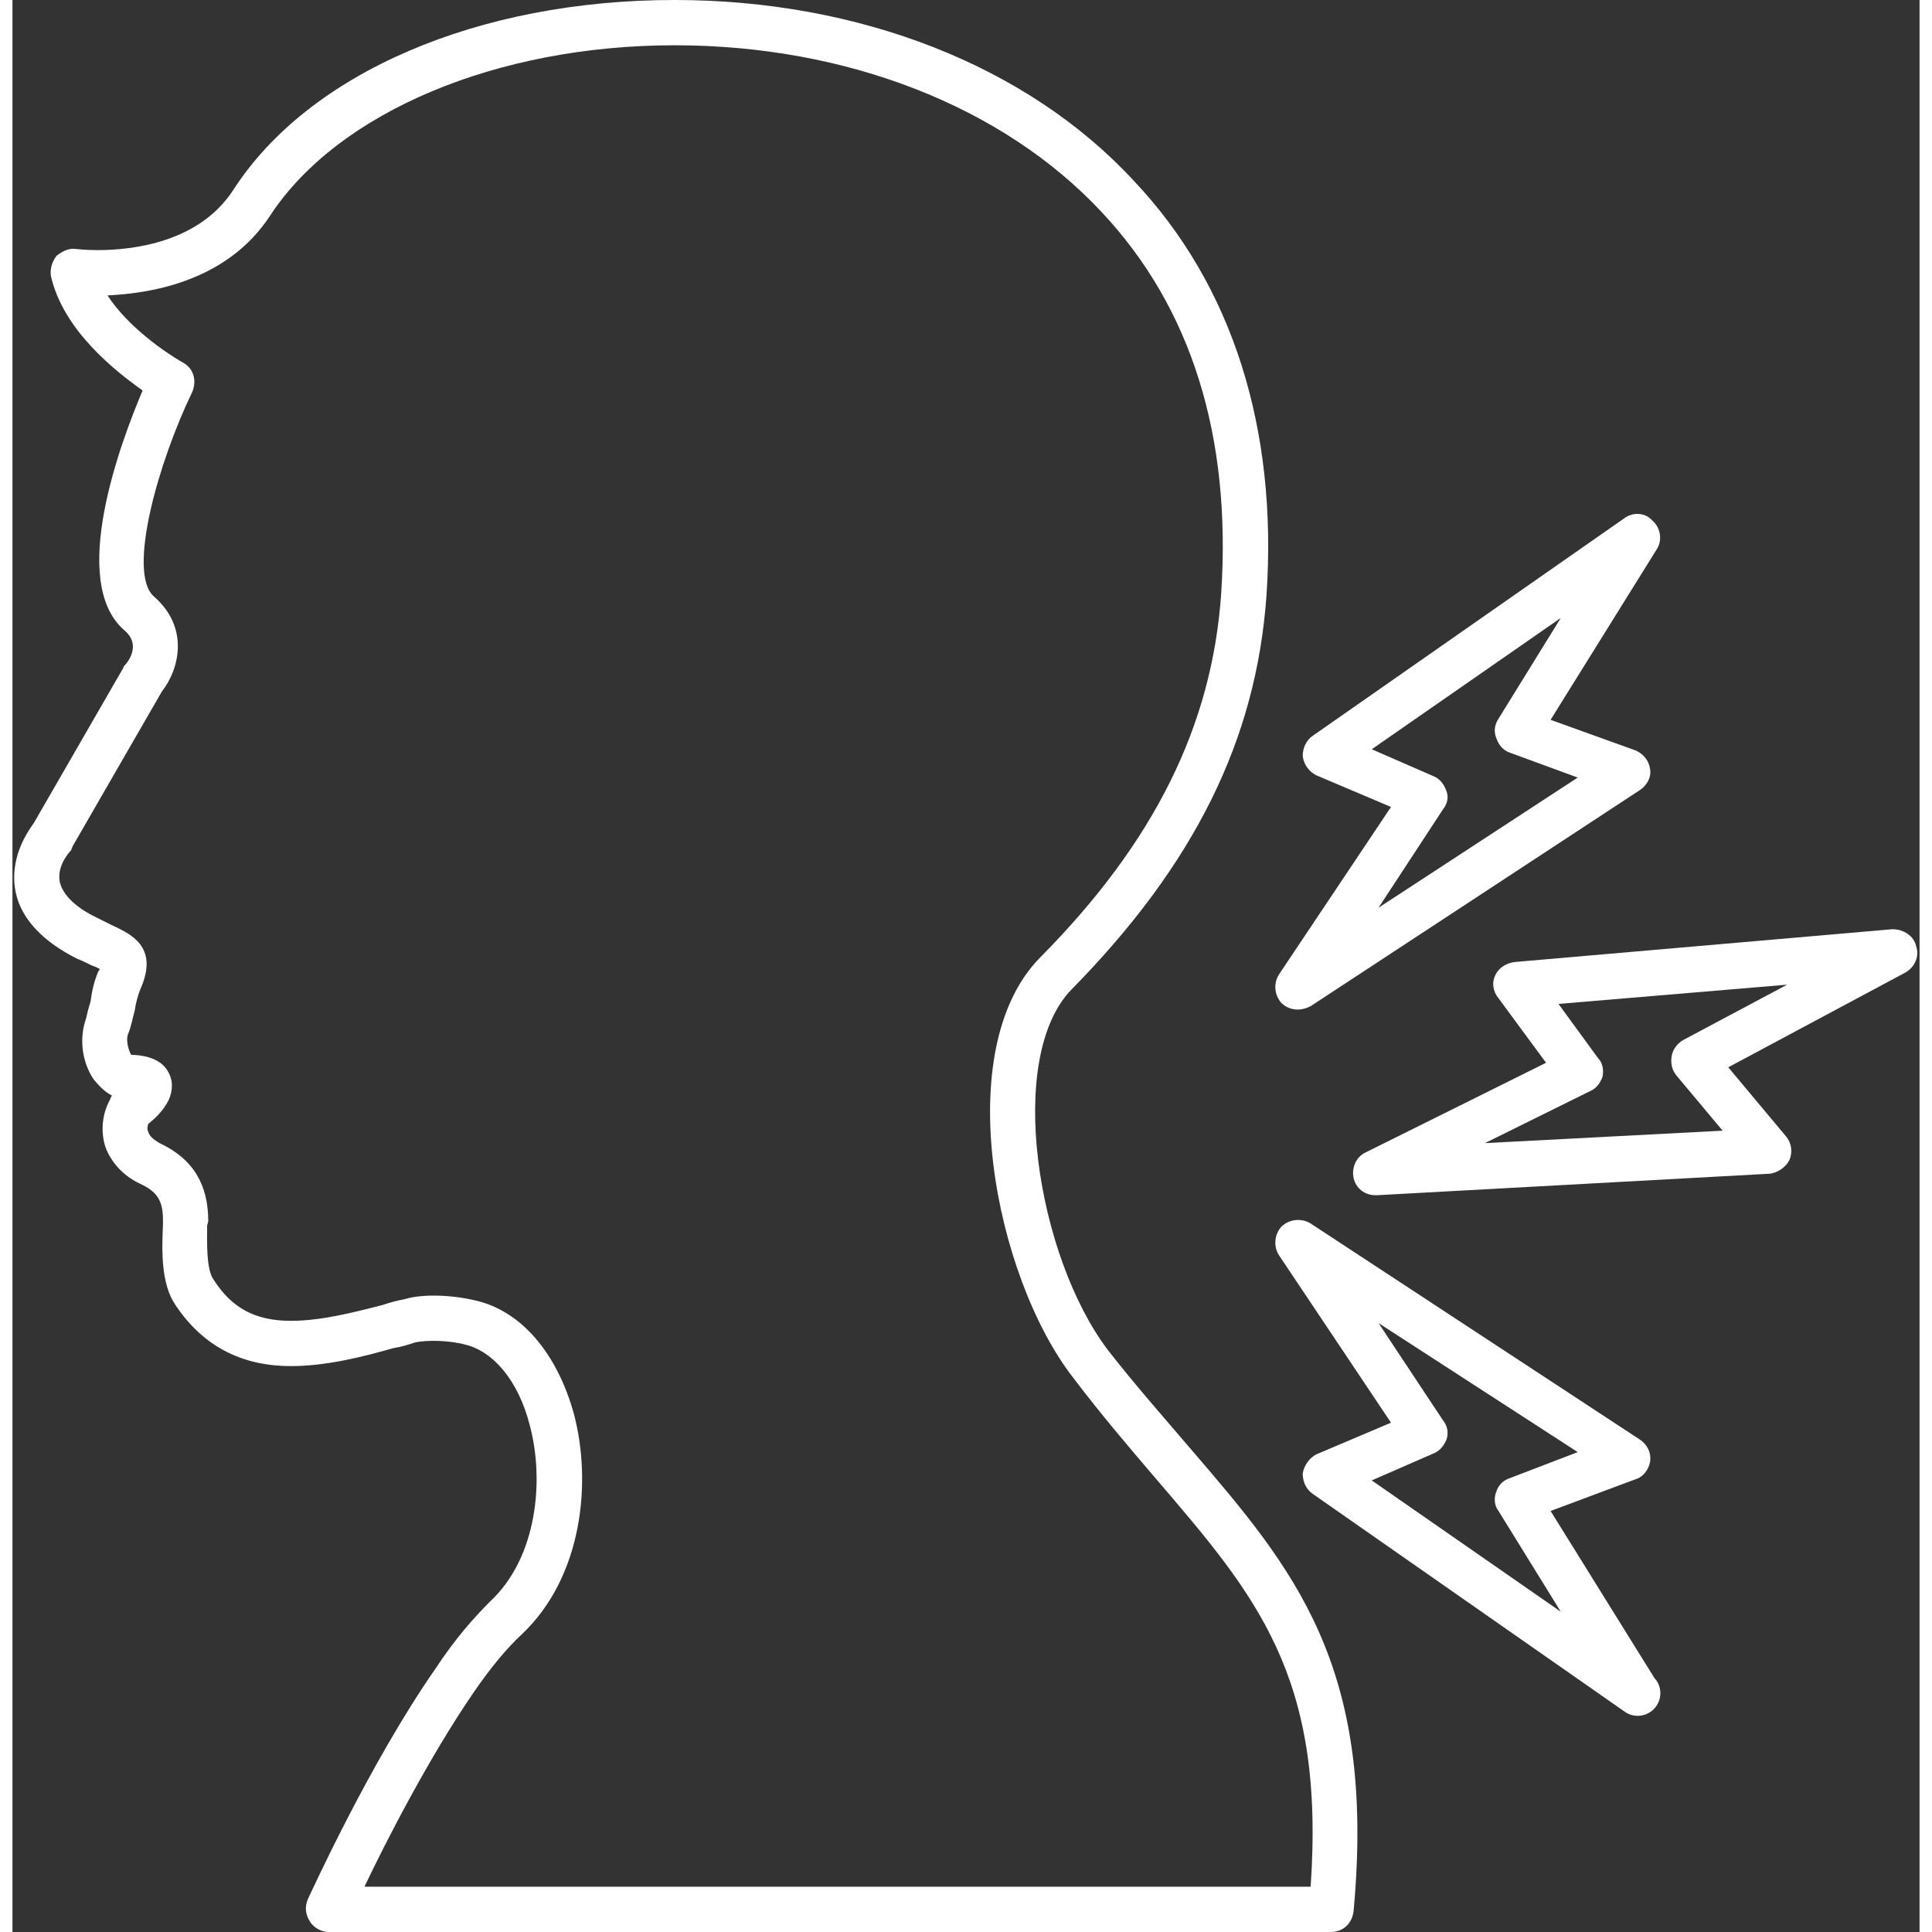
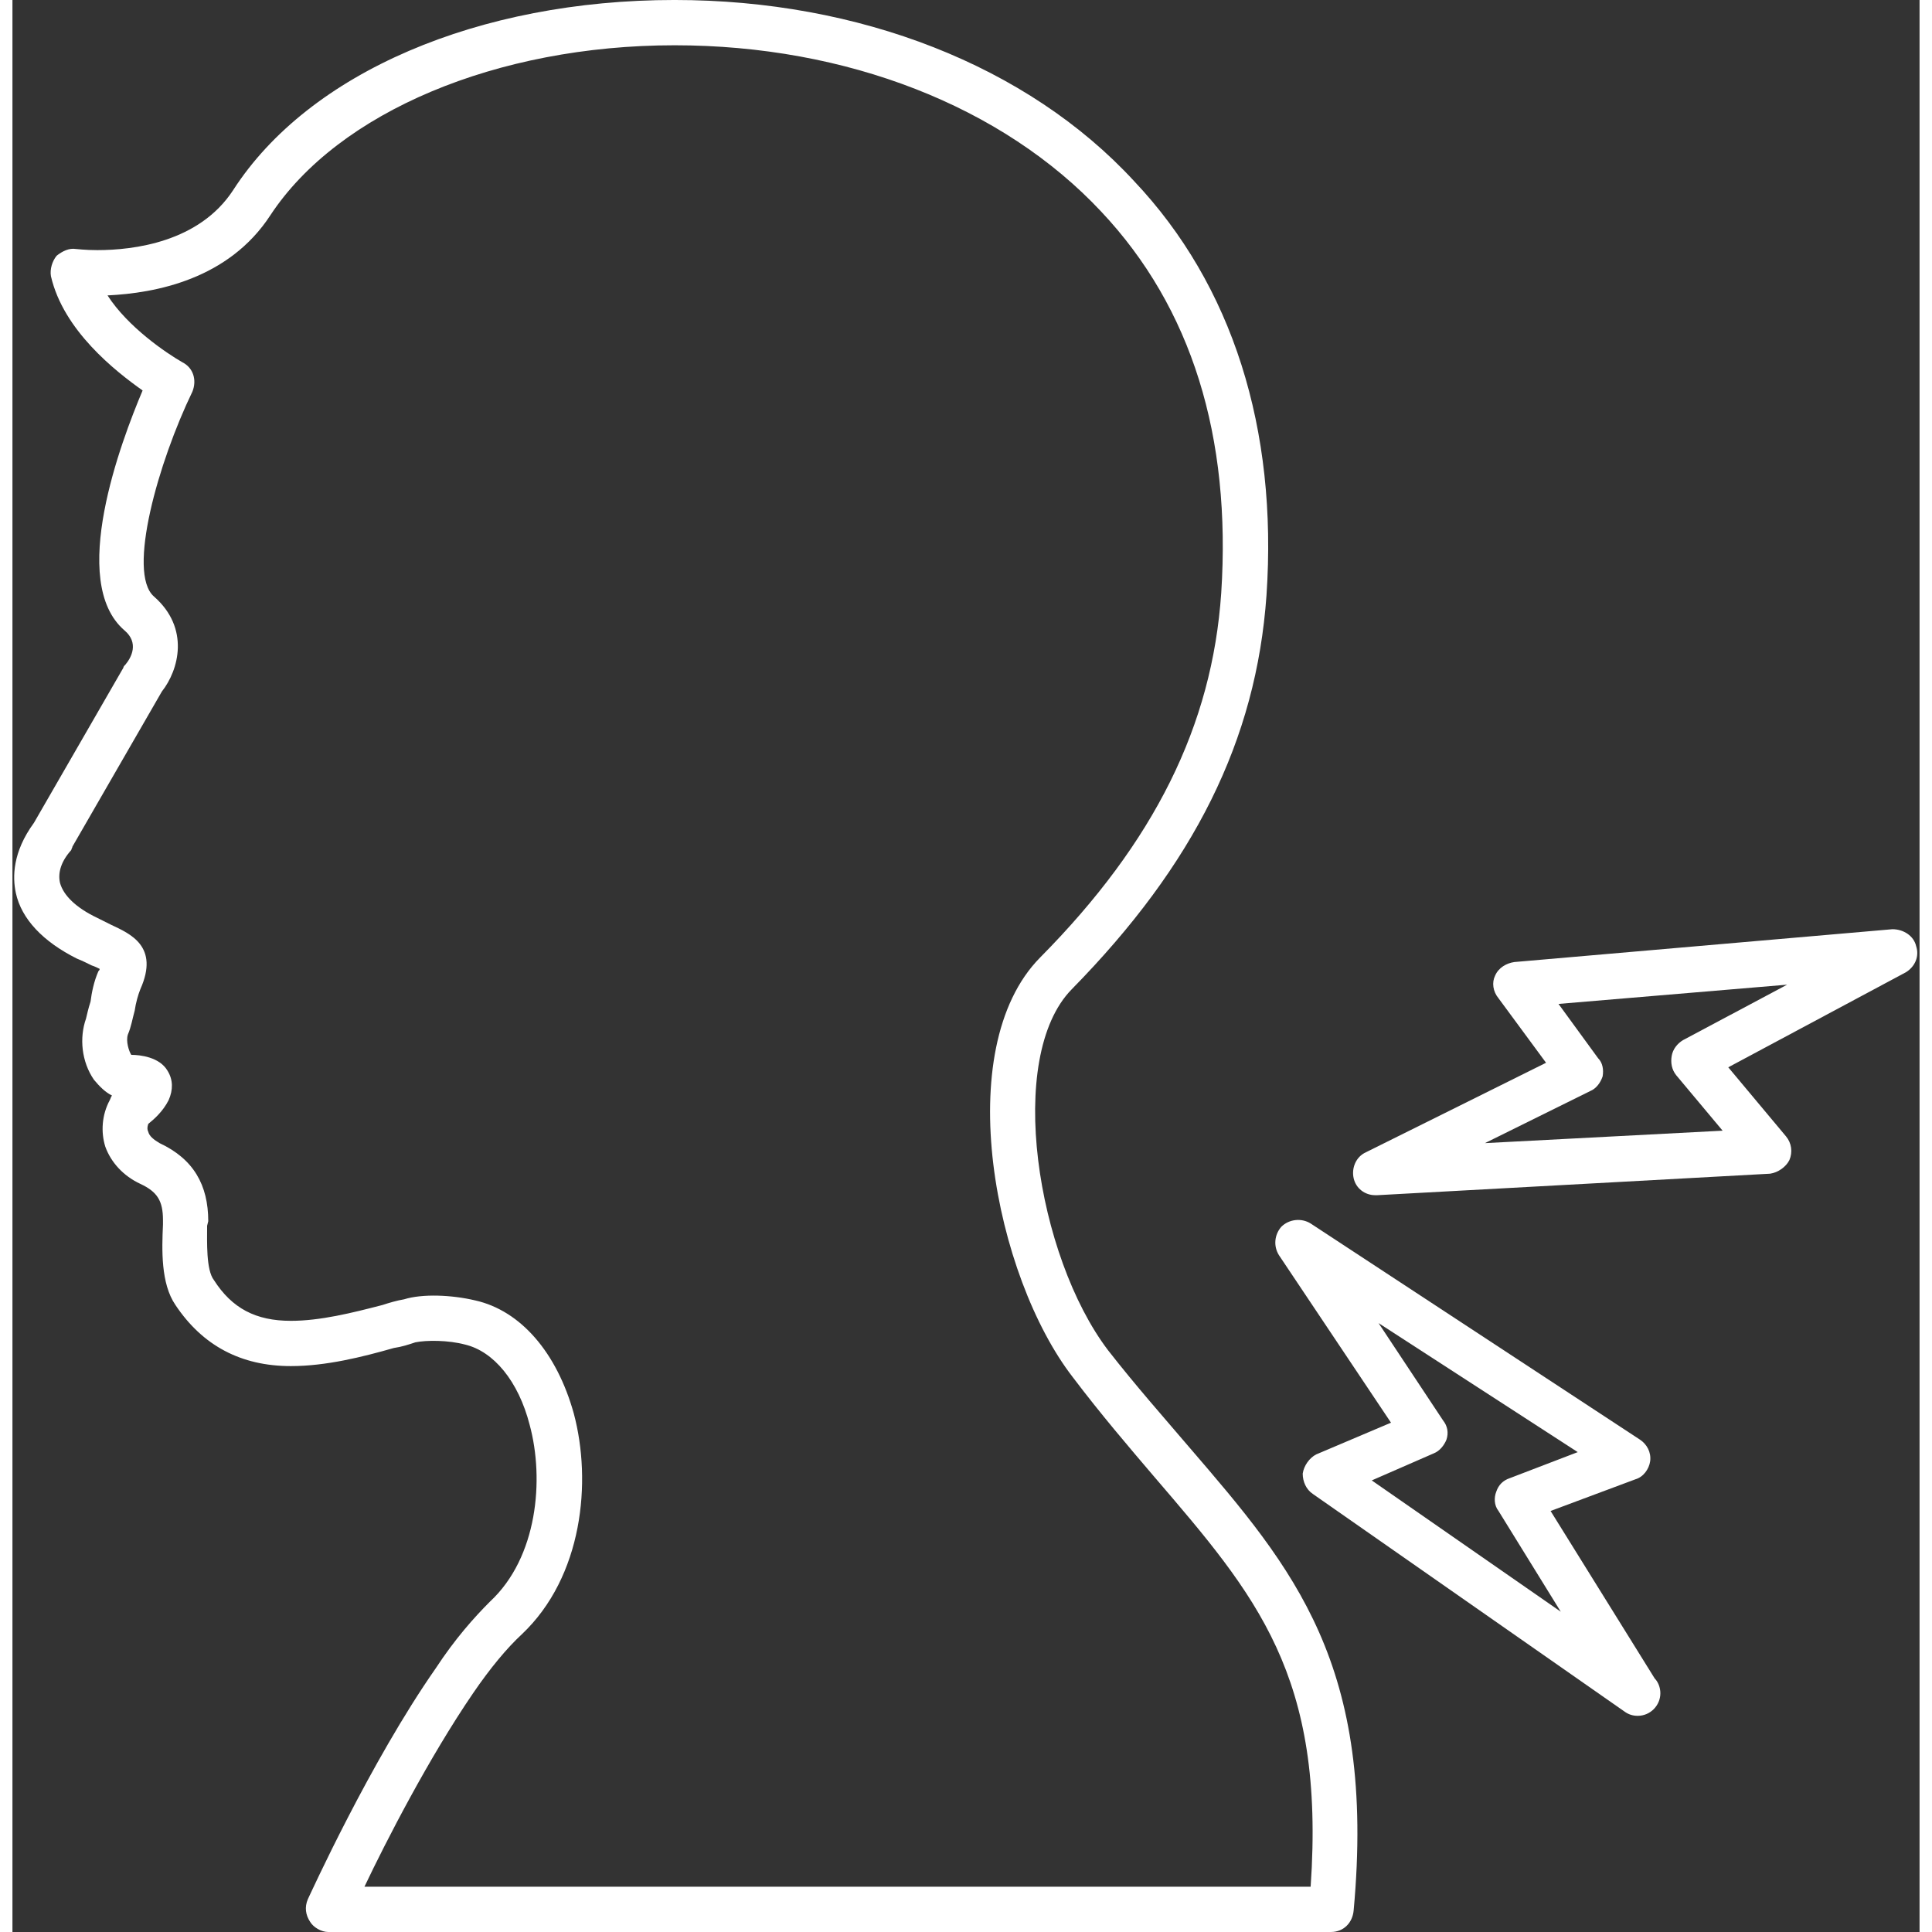
<svg xmlns="http://www.w3.org/2000/svg" clip-rule="evenodd" fill="#ffffff" fill-rule="evenodd" height="1707" image-rendering="optimizeQuality" preserveAspectRatio="xMidYMid meet" text-rendering="geometricPrecision" version="1" viewBox="11.0 0.0 1685.0 1707.0" width="1707" zoomAndPan="magnify">
  <rect x="11.0" y="0.0" width="1685.0" height="1707.0" fill="#333333" stroke="none" />
  <g id="change1_1">
    <path d="M1215 1056c-9,0 -17,-6 -19,-15 -2,-9 2,-19 11,-23l159 -79 -42 -57c-5,-6 -6,-14 -3,-20 3,-7 10,-11 17,-12l334 -29c10,0 19,6 21,15 3,9 -1,18 -9,23l-157 84 51 61c5,6 6,14 3,21 -3,6 -10,11 -17,12l-347 19c-1,0 -1,0 -2,0zm162 -169l35 48c4,4 5,10 4,16 -2,6 -6,11 -11,13l-93 46 210 -11 -41 -49c-4,-5 -5,-11 -4,-17 1,-6 5,-11 10,-14l92 -49 -202 17z" />
-     <path d="M1147 892c-6,0 -11,-2 -15,-6 -6,-7 -7,-17 -2,-25l99 -148 -66 -28c-6,-3 -11,-9 -12,-17 0,-7 3,-14 9,-18l275 -192c8,-6 19,-5 25,2 7,6 9,17 4,25l-94 151 75 27c7,3 12,9 13,17 1,7 -3,14 -9,18l-291 191c-4,2 -8,3 -11,3zm65 -230l55 24c5,2 9,7 11,13 2,5 1,11 -3,16l-57 87 176 -115 -60 -22c-6,-2 -10,-7 -12,-13 -2,-5 -2,-11 2,-17l55 -89 -167 116z" />
    <path d="M1447 1516c-4,0 -8,-1 -12,-4l-275 -192c-6,-4 -9,-11 -9,-18 1,-7 6,-14 12,-17l66 -28 -99 -148c-5,-8 -4,-18 2,-25 7,-7 18,-8 26,-3l291 191c6,4 10,11 9,19 -1,7 -6,14 -13,16l-75 28 92 148c3,3 5,8 5,13 0,11 -9,20 -20,20 0,0 0,0 0,0zm-235 -208l167 116 -55 -89c-4,-5 -4,-12 -2,-17 2,-6 6,-10 12,-12l60 -23 -176 -114 57 86c4,5 5,11 3,17 -2,5 -6,10 -11,12l-55 24z" />
    <path d="M1176 1707l-886 0c-6,0 -13,-4 -16,-9 -4,-6 -5,-13 -2,-20 2,-4 55,-121 113,-204 17,-26 34,-45 48,-59 42,-39 48,-108 35,-156 -10,-39 -32,-65 -57,-71 -15,-4 -34,-4 -44,-2 -6,2 -12,4 -19,5 -28,8 -60,16 -91,16 -44,0 -78,-18 -102,-54 -13,-19 -12,-49 -11,-71l0 -4c0,-17 -5,-25 -20,-32 -15,-7 -26,-19 -31,-33 -4,-13 -3,-28 4,-41 1,-2 1,-3 2,-4 -6,-3 -11,-8 -16,-14 -11,-16 -13,-37 -7,-54 1,-4 2,-9 4,-15 1,-8 3,-18 7,-27 1,-1 1,-1 1,-2 -2,-1 -4,-2 -7,-3 -4,-2 -8,-4 -13,-6 -30,-15 -49,-35 -54,-58 -3,-14 -3,-36 16,-62l79 -137c0,-1 1,-2 2,-3 5,-6 12,-19 -1,-30 -50,-43 -3,-167 16,-212 -24,-17 -70,-53 -81,-101 -1,-6 1,-13 5,-18 5,-4 11,-7 17,-6 1,0 8,1 19,1 32,0 90,-7 120,-53 67,-104 217,-168 390,-168 163,0 312,58 406,160 87,92 127,219 117,366 -9,128 -64,238 -172,348 -59,60 -31,236 32,319 25,32 49,59 72,86 92,107 165,192 145,409 -1,11 -9,19 -20,19zm-854 -40l836 0c13,-187 -48,-257 -138,-362 -23,-27 -47,-55 -72,-88 -69,-89 -109,-290 -29,-371 101,-102 152,-205 160,-322 9,-138 -26,-252 -106,-337 -87,-93 -225,-147 -377,-147 -157,0 -297,59 -357,150 -37,57 -102,69 -144,71 18,28 52,51 66,59 10,5 13,16 9,26 -30,62 -58,160 -34,181 32,28 22,65 7,84l-79 137c0,1 -1,2 -1,3 -9,10 -12,20 -10,29 3,11 14,22 33,31 4,2 8,4 12,6 17,8 43,19 26,57 -2,5 -4,12 -5,19 -2,7 -3,14 -6,21 -2,6 1,15 3,18 8,0 25,2 32,14 5,8 5,17 1,26 -5,10 -13,17 -18,21 -1,3 -1,5 0,7 1,4 5,7 10,10 30,14 43,37 43,69l-1 4c0,14 -1,39 6,48 16,25 37,36 68,36 26,0 54,-7 81,-14 6,-2 13,-4 19,-5 16,-5 42,-4 63,1 40,9 72,46 87,100 16,60 8,144 -46,195 -13,12 -28,30 -43,52 -39,57 -77,131 -96,171z" />
  </g>
</svg>